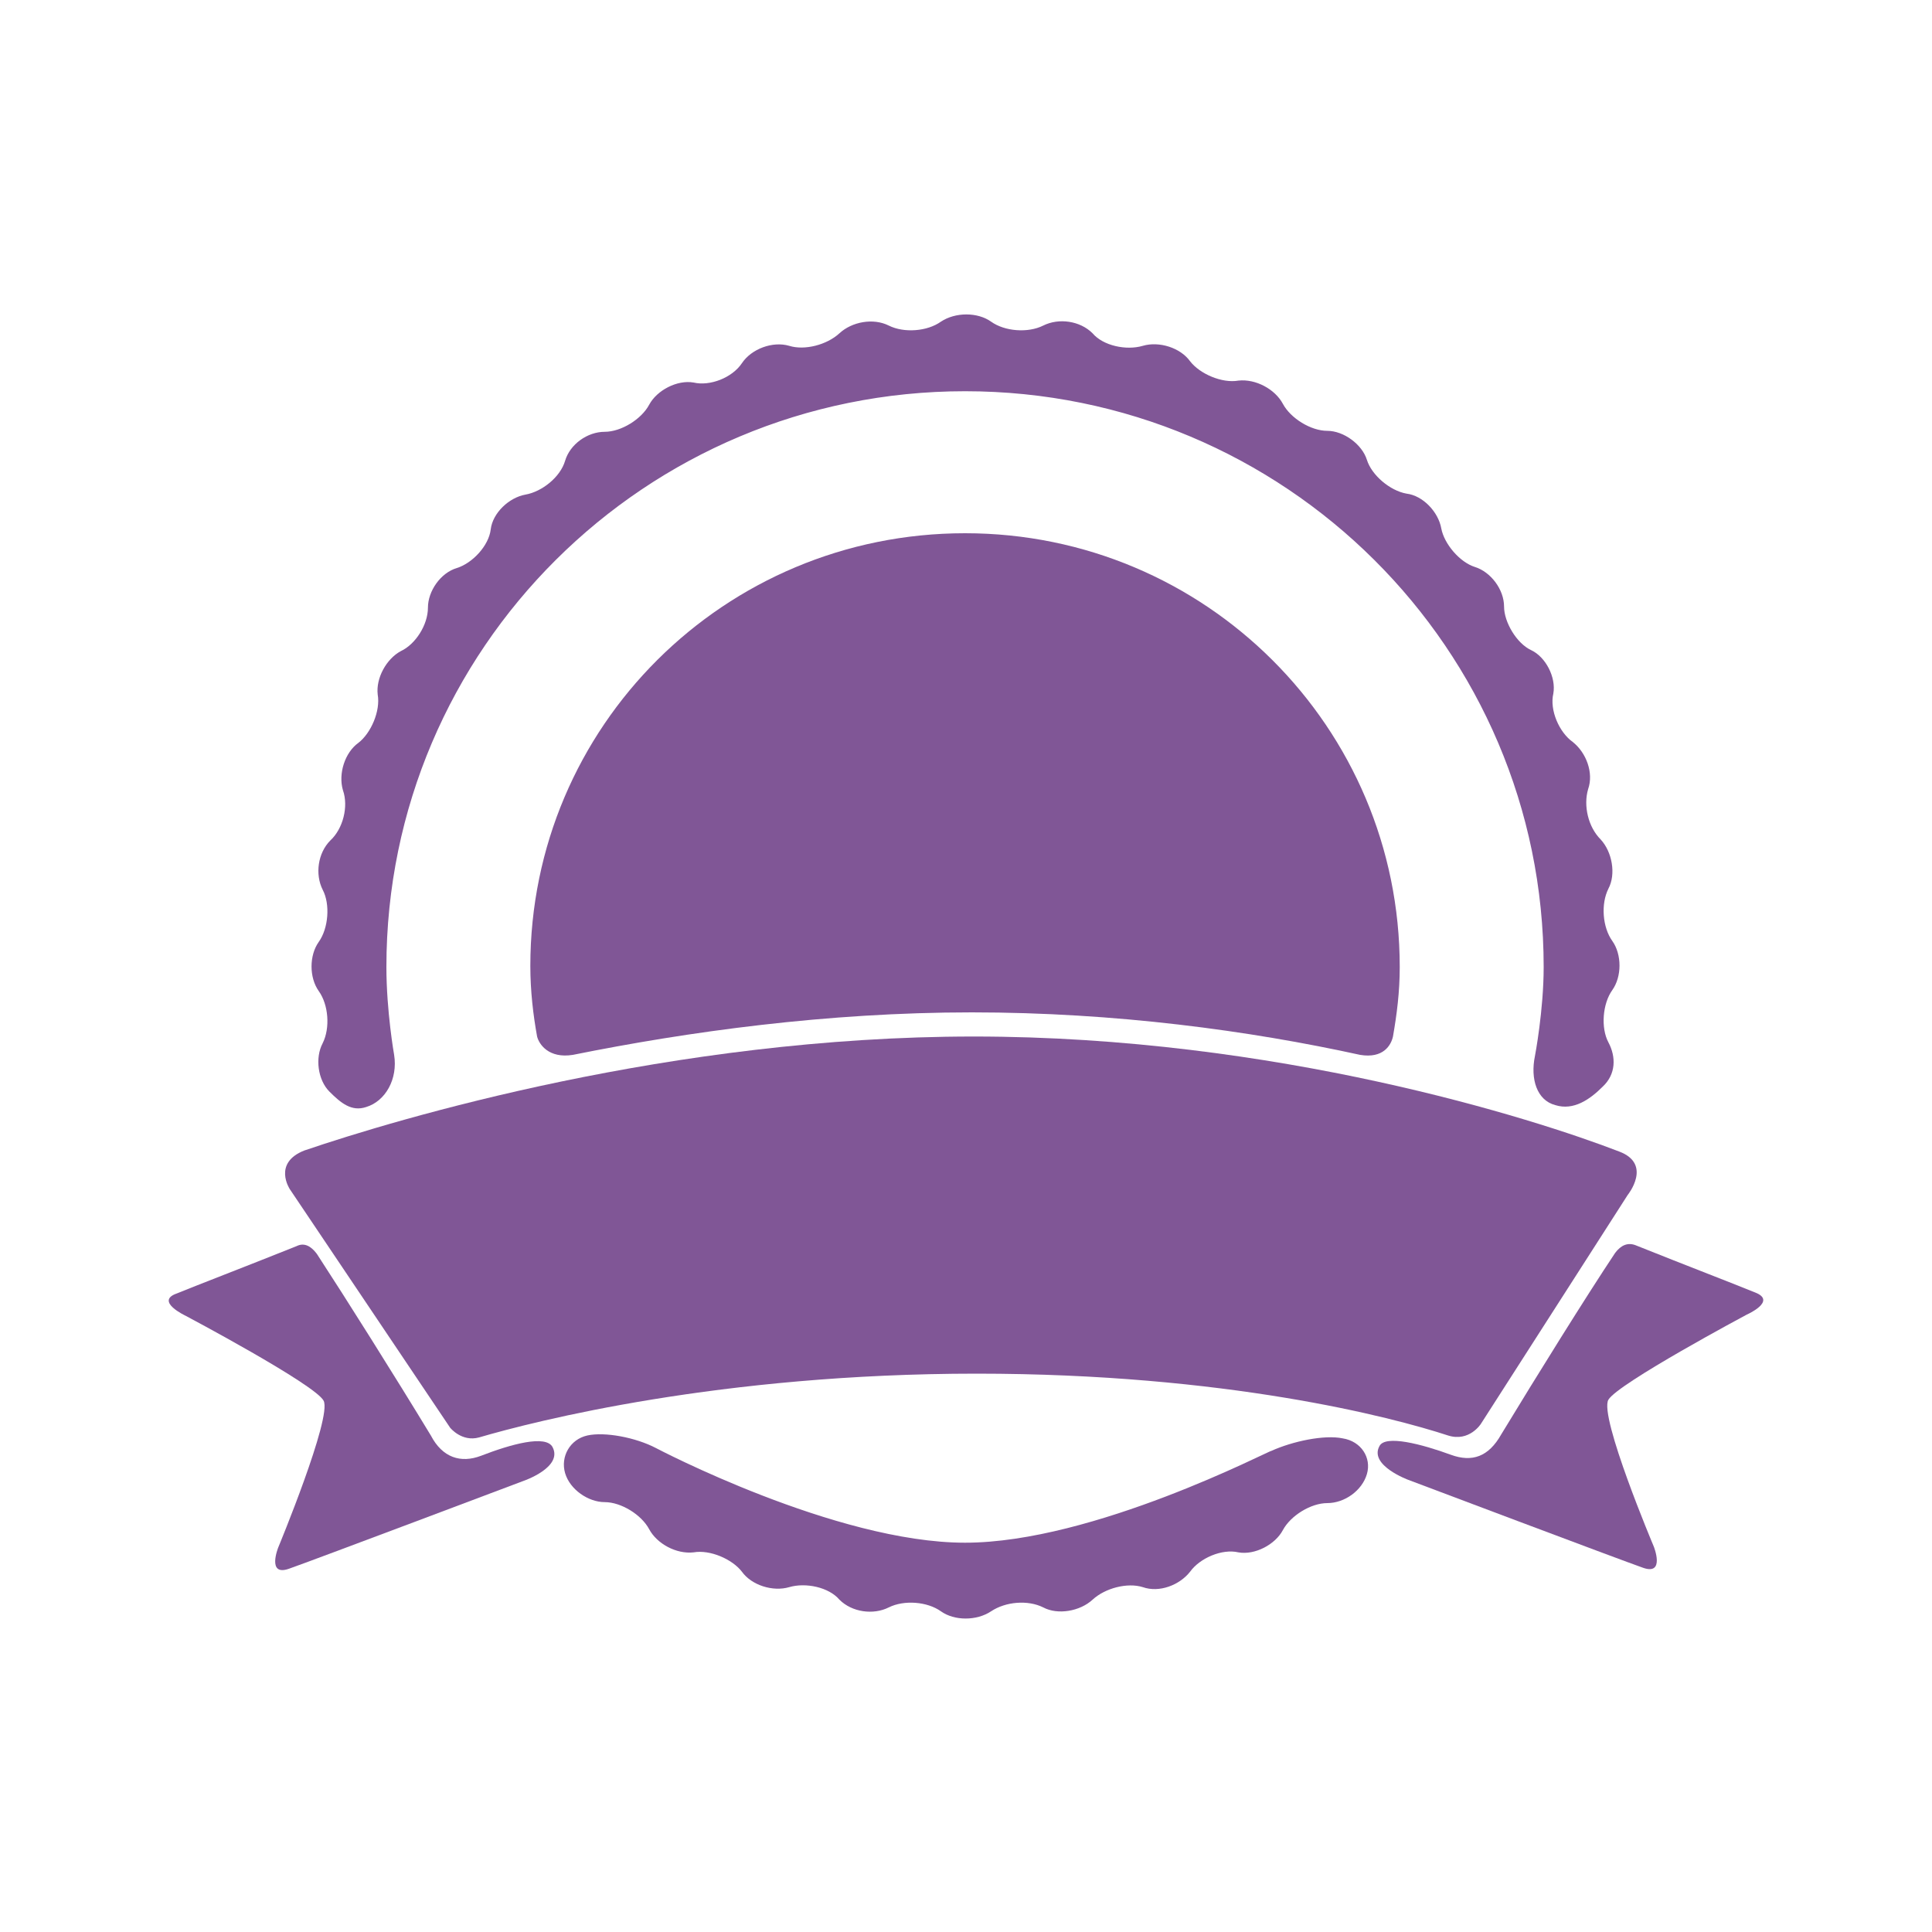
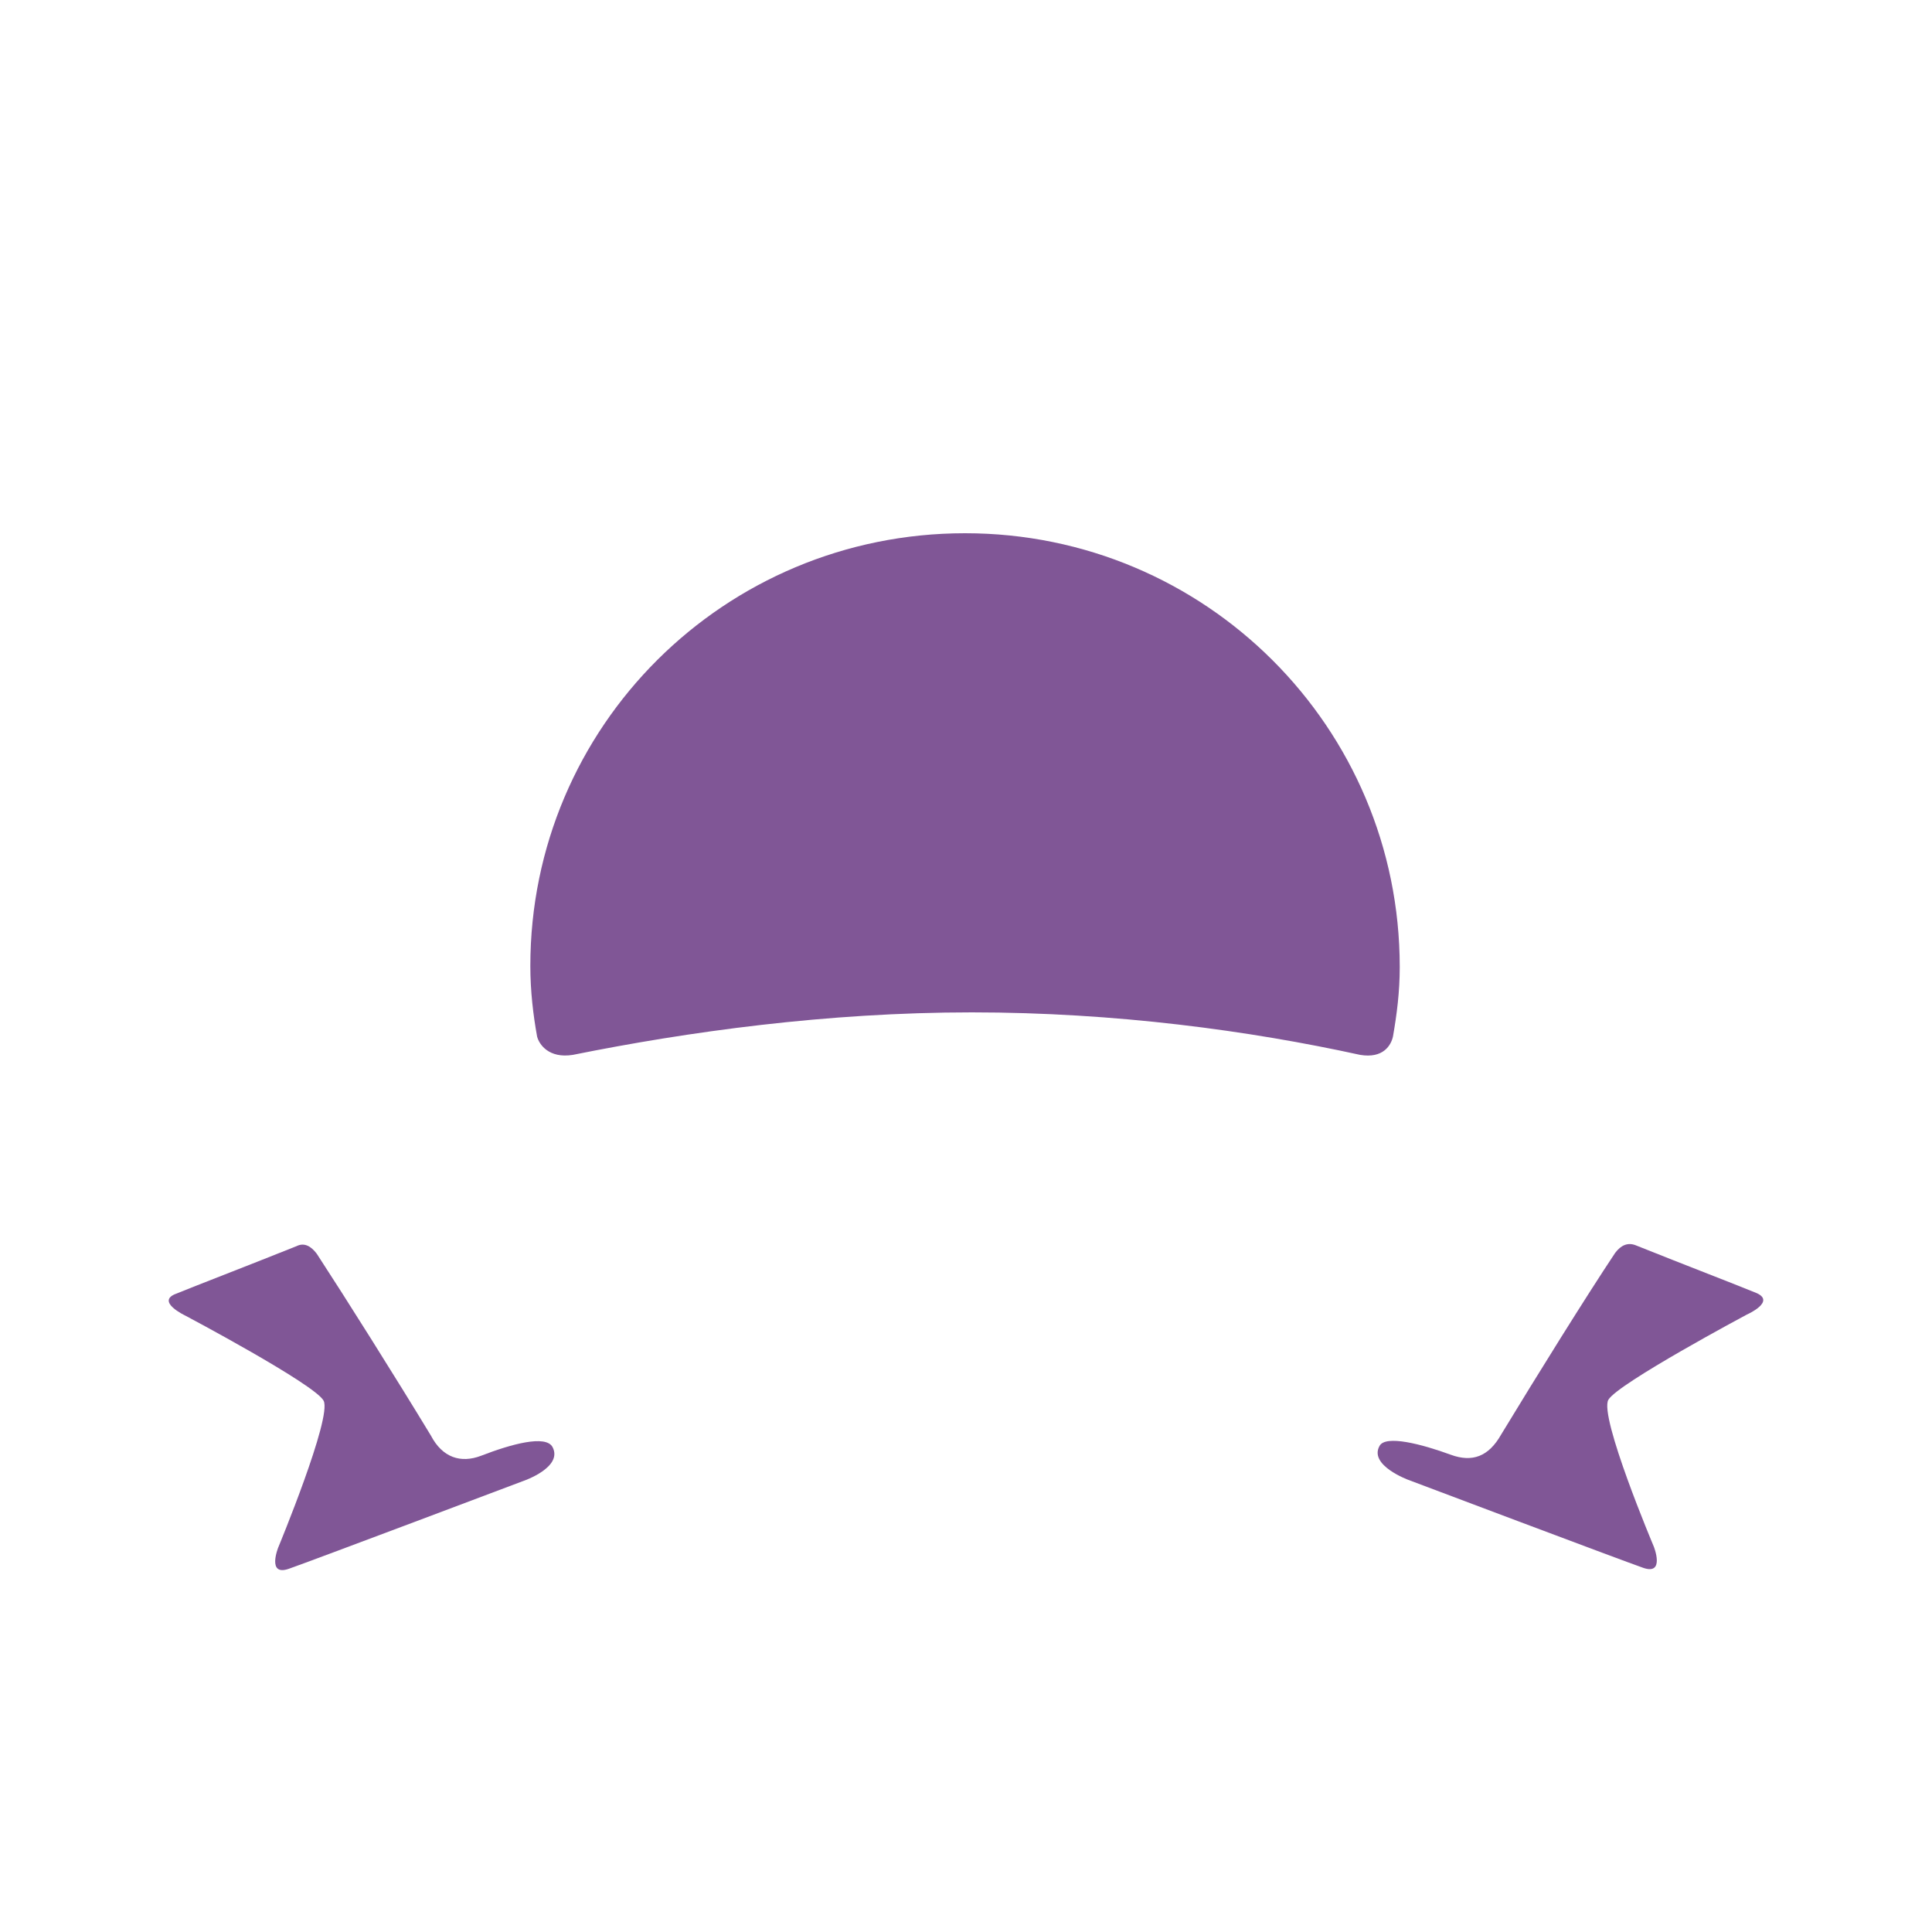
<svg xmlns="http://www.w3.org/2000/svg" data-bbox="17.468 32.55 165.063 135" viewBox="0 0 200 200" height="200" width="200" data-type="color">
  <g>
    <path d="M99.9 55.2c-24.9 0-45 20-45 44.8 0 2.6.3 5.1.7 7.3.2.8 1.2 2.3 3.7 1.9 11.9-2.4 26.3-4.4 41.3-4.4 14.9 0 28.8 1.9 40.2 4.4 2.4.4 3.2-1 3.4-1.9.4-2.3.7-4.6.7-7.2 0-24.8-20.1-44.9-45-44.9z" fill="#805696" data-color="1" />
-     <path d="M33 102.6c1 1.4 1.2 3.8.4 5.4-.8 1.5-.5 3.8.7 5 1.2 1.2 2.3 2.1 3.8 1.6 2-.6 3.3-2.9 2.9-5.4 0 0-.8-4.5-.8-9.1 0-32.9 26.8-59.6 59.9-59.6s59.9 26.7 59.9 59.6c0 4.5-.9 9.2-.9 9.2-.5 2.4.2 4.6 2.1 5.1 1.9.6 3.6-.6 4.9-1.9 1.4-1.3 1.4-3.1.6-4.6s-.6-4 .4-5.4 1-3.7 0-5.1-1.2-3.8-.4-5.4c.8-1.5.4-3.8-.8-5.1-1.3-1.3-1.8-3.5-1.3-5.2.6-1.7-.2-3.8-1.6-4.9-1.4-1-2.4-3.3-2-5 .3-1.7-.8-3.8-2.3-4.5s-2.8-2.9-2.8-4.5c0-1.8-1.4-3.6-3-4.1s-3.2-2.4-3.5-4c-.3-1.7-1.9-3.4-3.6-3.6-1.7-.3-3.6-1.9-4.1-3.5-.5-1.6-2.4-3-4.1-3s-3.8-1.3-4.6-2.8-2.8-2.6-4.6-2.4c-1.7.3-4-.7-5-2-1-1.4-3.2-2.1-4.9-1.6s-4.1 0-5.2-1.3c-1.3-1.3-3.5-1.6-5.1-.8s-4 .6-5.4-.4c-1.4-1-3.7-1-5.2 0-1.4 1-3.8 1.2-5.4.4s-3.8-.4-5.1.8c-1.3 1.2-3.6 1.8-5.2 1.3-1.7-.5-3.9.3-4.9 1.8s-3.3 2.4-5 2c-1.7-.3-3.8.8-4.6 2.3-.8 1.5-2.9 2.8-4.6 2.8-1.8 0-3.6 1.3-4.1 3-.5 1.7-2.4 3.2-4.1 3.5s-3.4 1.9-3.6 3.6-1.9 3.5-3.5 4c-1.7.5-3 2.4-3 4.1 0 1.8-1.3 3.8-2.8 4.5-1.5.8-2.6 2.8-2.4 4.5.3 1.7-.7 4-2 5-1.4 1-2.1 3.2-1.6 4.9.6 1.7 0 4-1.3 5.2-1.3 1.3-1.6 3.5-.8 5.1.8 1.5.6 4-.4 5.4-1 1.4-1 3.7 0 5.1z" fill="#805696" data-color="1" />
-     <path d="M99.9 159.7c-13.4 0-32-9.8-32-9.8-2.1-1.1-5.3-1.7-7.1-1.3-1.8.4-2.8 2.2-2.3 3.9s2.4 3 4.1 3 3.8 1.3 4.6 2.8c.8 1.5 2.8 2.6 4.6 2.4 1.7-.3 4 .7 5 2 1 1.4 3.2 2.1 4.9 1.6 1.7-.5 4.1 0 5.2 1.3 1.3 1.3 3.5 1.6 5.1.8 1.6-.8 4-.6 5.4.4 1.4 1 3.7 1 5.2 0s3.8-1.2 5.4-.4c1.5.8 3.8.4 5.1-.8 1.3-1.2 3.6-1.8 5.2-1.3 1.7.6 3.8-.2 4.9-1.6 1-1.4 3.3-2.4 5-2 1.7.3 3.8-.8 4.6-2.3s2.9-2.8 4.6-2.8c1.8 0 3.6-1.3 4.1-3 .5-1.7-.6-3.4-2.5-3.7-1.9-.4-5.2.3-7.4 1.3-.1-.1-18.4 9.5-31.7 9.5z" fill="#805696" data-color="1" />
-     <path d="M101.1 142.2c25.8 0 43 4.5 48.8 6.4 2.2.7 3.4-1.2 3.4-1.2l15.2-23.7s2.6-3.2-.9-4.5c-8.8-3.4-35.5-11.9-66.8-11.9-31.2 0-59.6 8.5-69.3 11.8-3.3 1.3-1.5 4-1.5 4l16.6 24.7s1.2 1.5 3 1c5.8-1.7 25-6.6 51.5-6.6z" fill="#805696" data-color="1" />
    <path d="M181.7 133.8c-2.2-.9-6.9-2.7-12.4-4.9-.8-.3-1.5 0-2.1.8-3 4.5-8.1 12.7-11.8 18.8-1.3 2.3-3 2.9-5.2 2.1-3-1.1-6.8-2.1-7.4-.9-1.1 2 3 3.5 3 3.5s22 8.3 24.3 9.1c2.3.8 1.1-2.2 1.1-2.2s-5.7-13.5-4.7-15.2 14.3-8.8 14.3-8.8 3.2-1.4.9-2.3z" fill="#805696" data-color="1" />
    <path d="M19.2 136.2s13.4 7.1 14.3 8.8c.9 1.7-4.7 15.2-4.7 15.2s-1.2 3 1.1 2.2c2.3-.8 24.3-9.1 24.3-9.1s4.1-1.4 3-3.5c-.7-1.3-4.3-.3-7.4.9-2.1.8-4 .2-5.2-2.1-3.7-6.1-8.8-14.2-11.8-18.8-.6-.8-1.3-1.2-2.1-.8-5.5 2.2-10.2 4-12.4 4.9-2.3.8.9 2.3.9 2.3z" fill="#805696" data-color="1" />
  </g>
</svg>